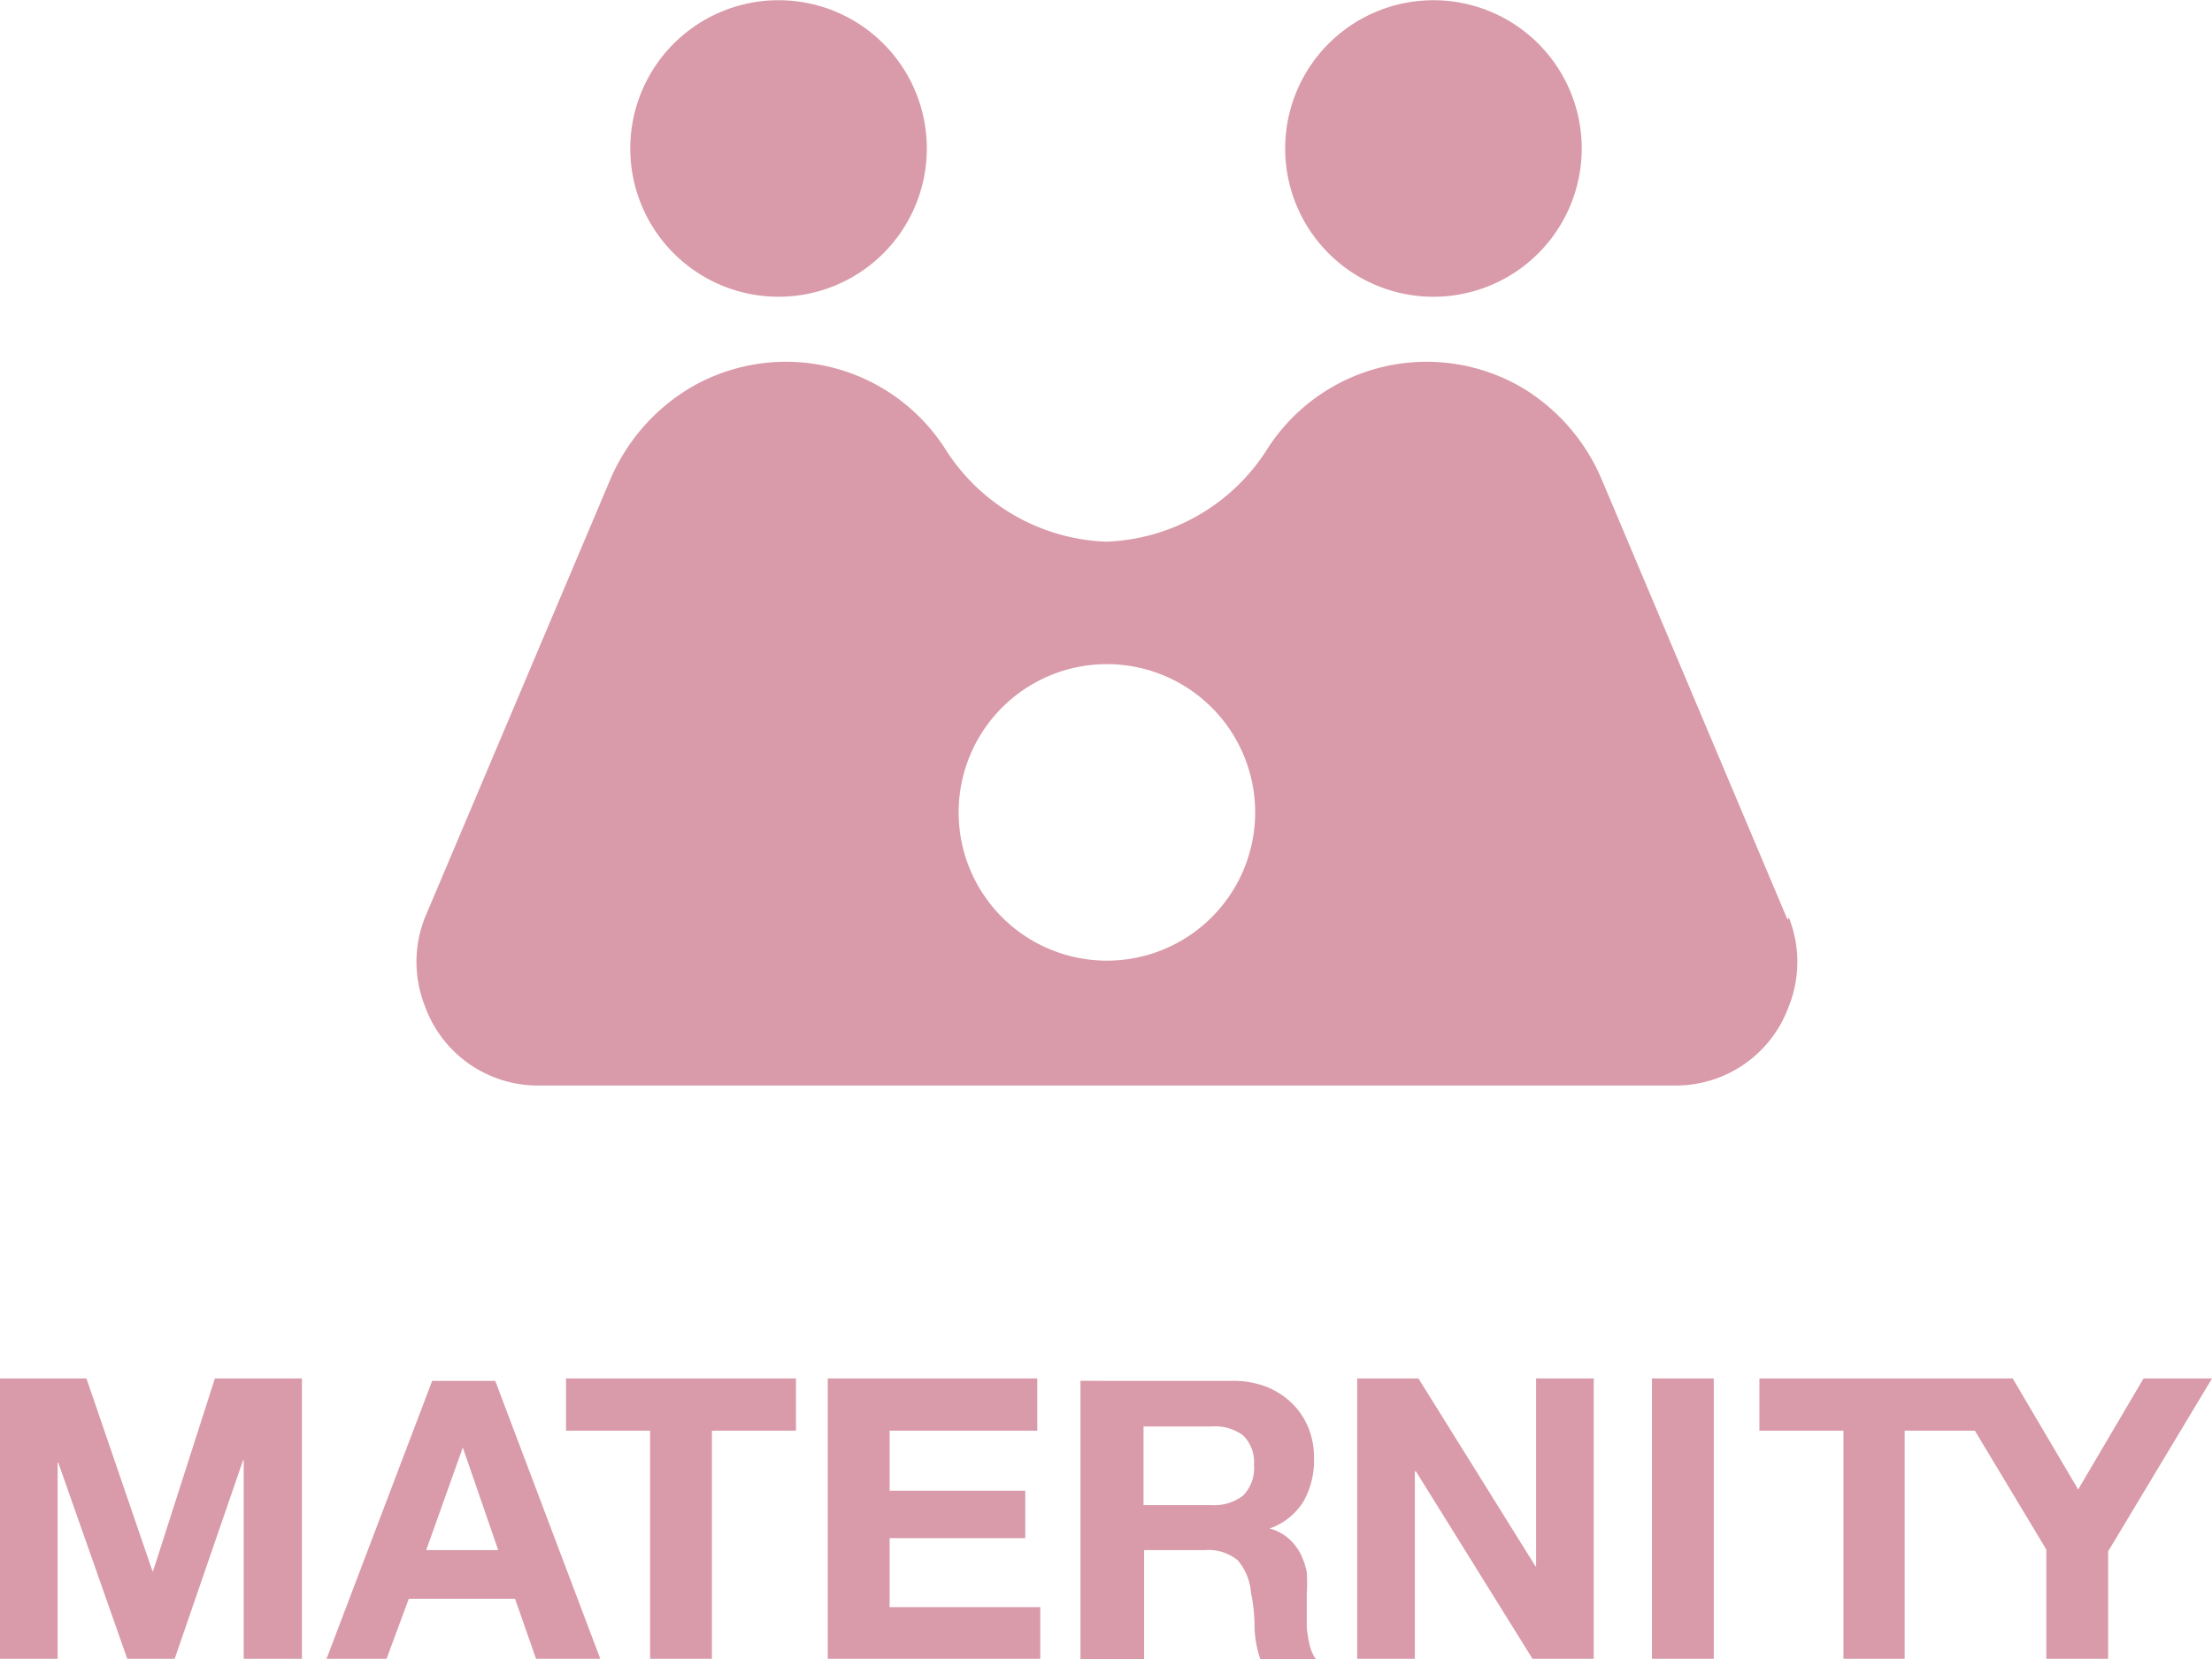
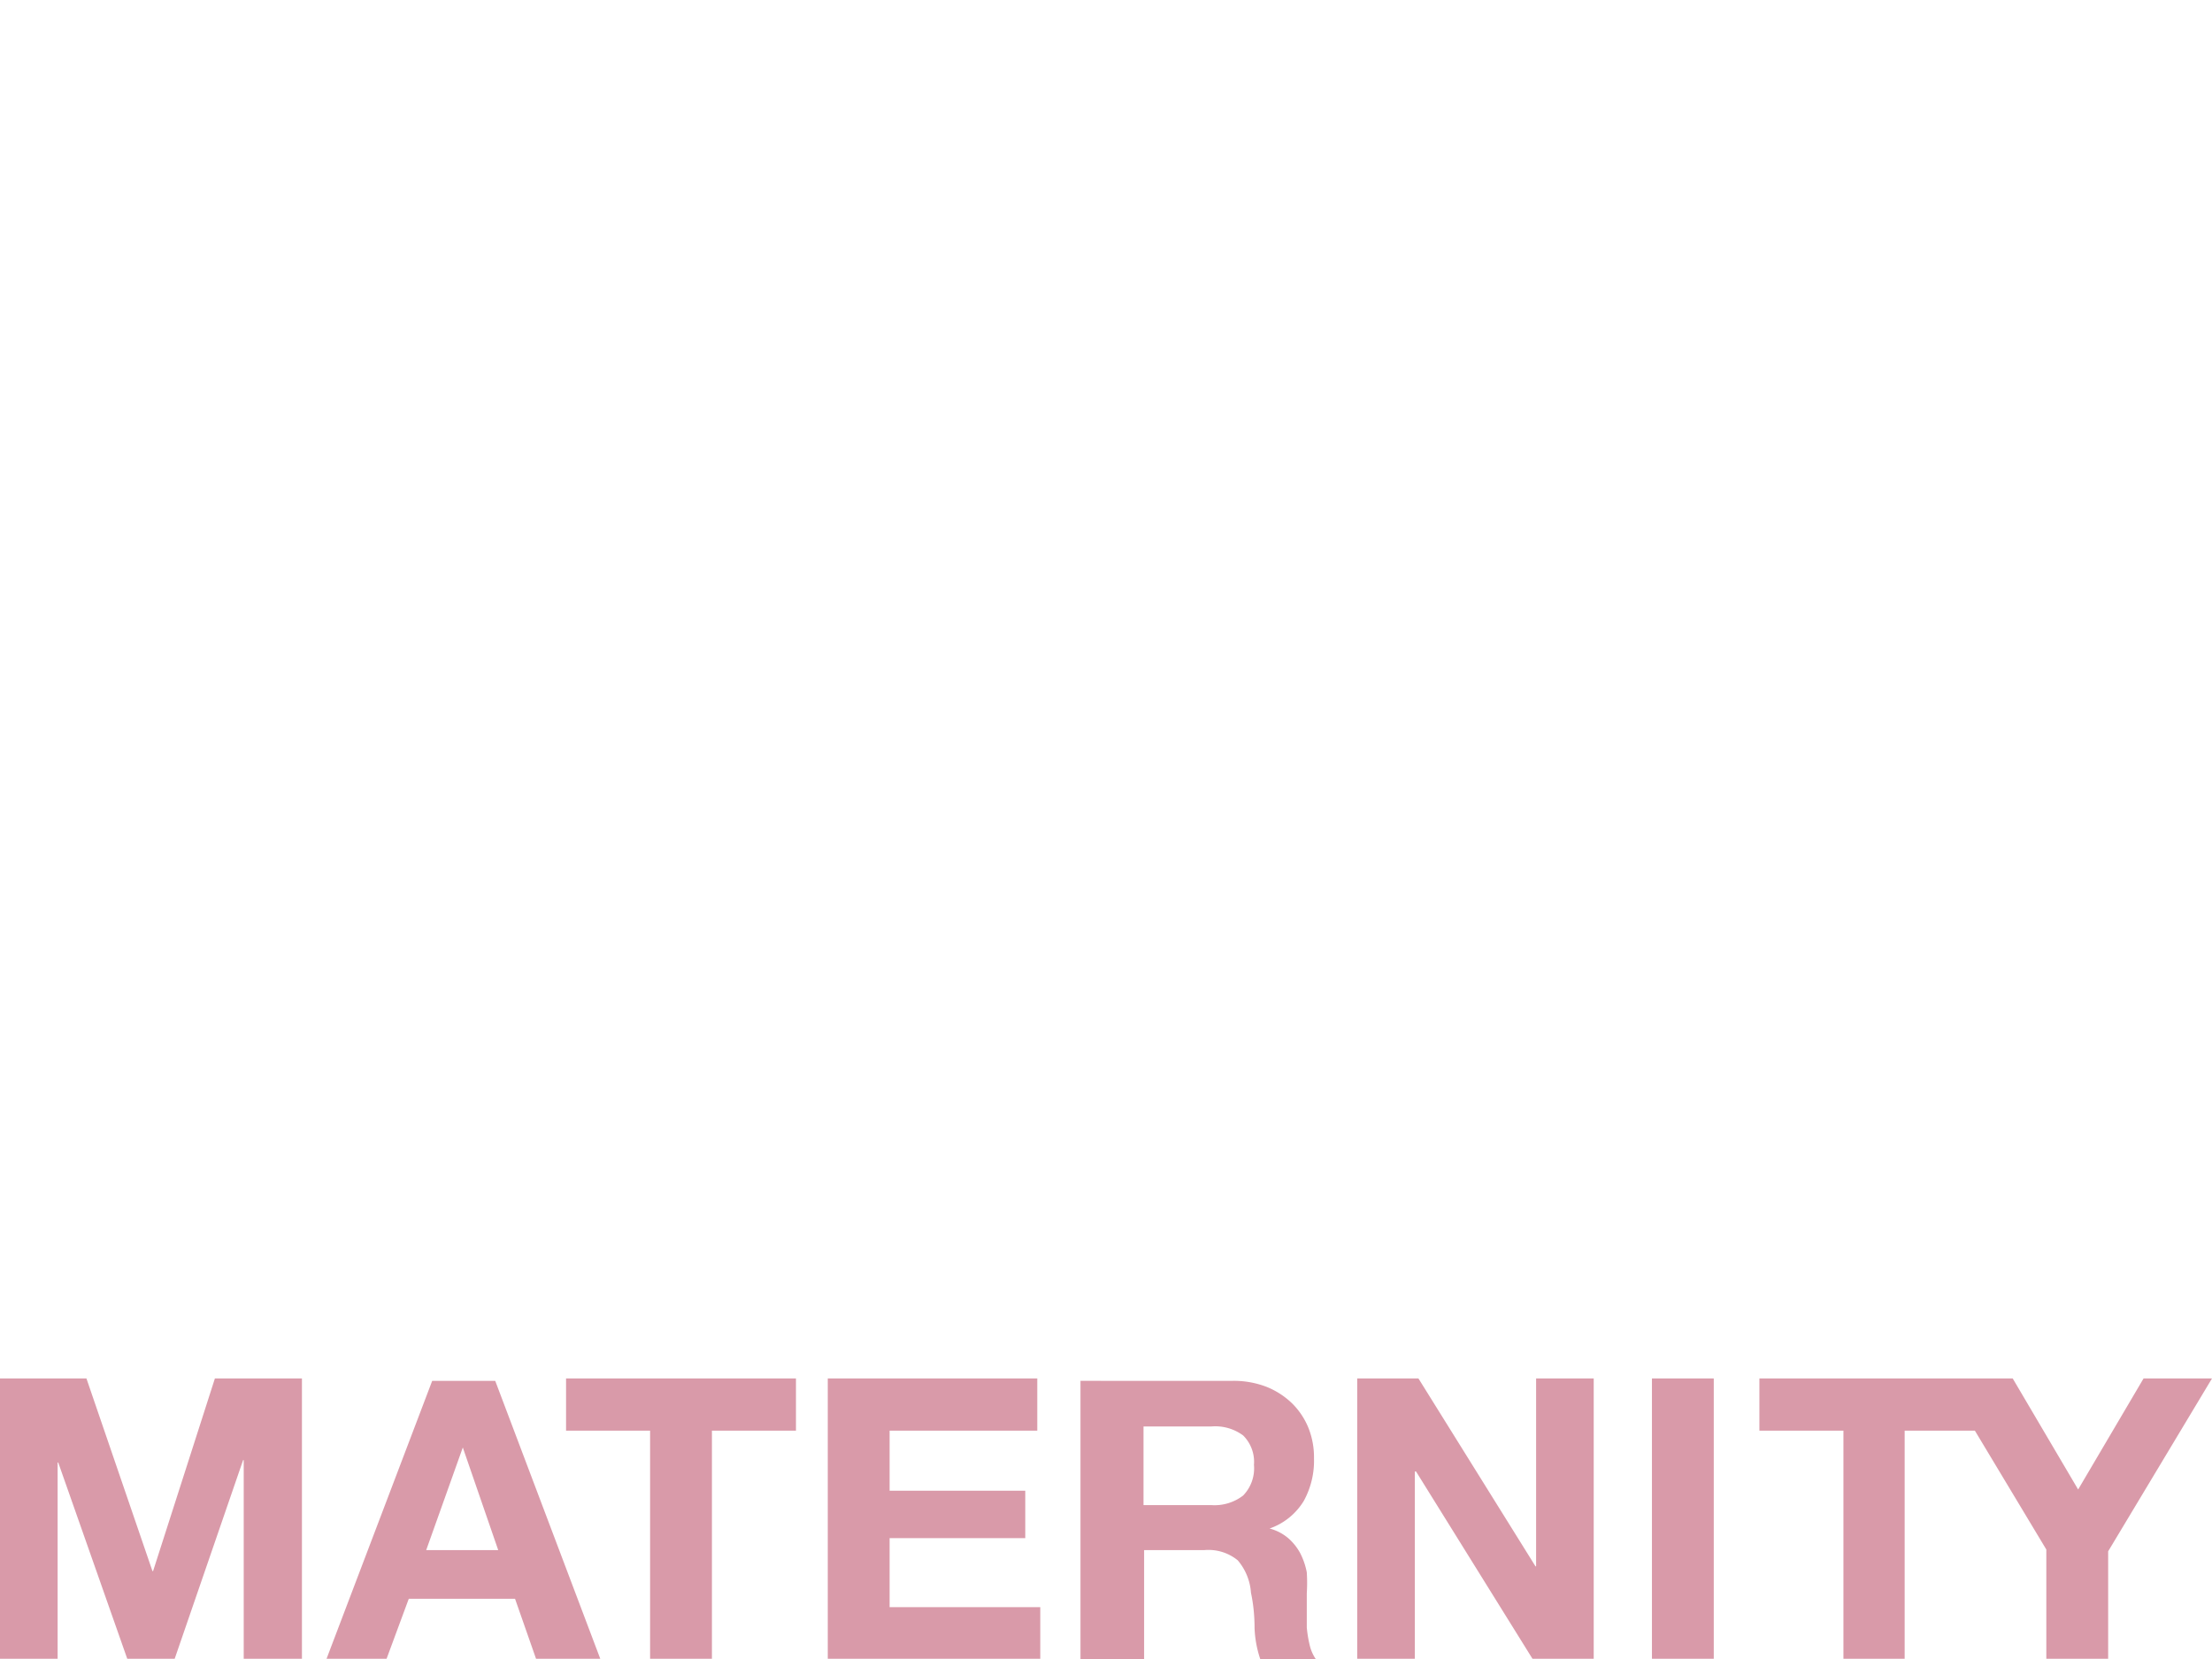
<svg xmlns="http://www.w3.org/2000/svg" width="13mm" height="9.75mm" viewBox="0 0 36.85 27.63">
  <defs>
    <style>.cls-1{fill:none;}.cls-2{fill:#d99aa9;}.cls-3{clip-path:url(#clip-path);}</style>
    <clipPath id="clip-path">
-       <path class="cls-1" d="M0 0h36.85v27.63h-36.85z" />
-     </clipPath>
+       </clipPath>
  </defs>
  <title>logo_maternity</title>
  <g id="レイヤー_1-2">
    <path class="cls-2" d="M3.58 22.96l-1.03 3.21h-.01l-1.1-3.21h-1.44v4.67h.96v-3.27h.01l1.15 3.27h.79l1.14-3.31h.01v3.31h.97v-4.67h-1.45zM7.71 24.11l.59 1.71h-1.2zm-.51-1.11l-1.76 4.63h1l.37-1h1.77l.35 1h1.07l-1.75-4.63zM9.43 22.96v.87h1.4v3.8h1.03v-3.8h1.4v-.87h-3.83zM13.79 22.96v4.67h3.54v-.86h-2.51v-1.15h2.26v-.79h-2.26v-1h2.46v-.87h-3.49zM20.18 25.07a.78.78 0 0 0 .53-.16.65.65 0 0 0 .18-.51.62.62 0 0 0-.18-.49.78.78 0 0 0-.53-.15h-1.13v1.31zm.36-2.07a1.51 1.51 0 0 1 .56.1 1.31 1.31 0 0 1 .43.28 1.22 1.22 0 0 1 .27.41 1.32 1.32 0 0 1 .09.5 1.39 1.39 0 0 1-.17.71 1.08 1.08 0 0 1-.57.46.79.79 0 0 1 .31.16.9.9 0 0 1 .2.25 1.19 1.19 0 0 1 .11.32 2.85 2.85 0 0 1 0 .35v.57a2.08 2.08 0 0 0 .05.3.69.69 0 0 0 .11.24h-.93a1.82 1.82 0 0 1-.1-.53q0-.31-.06-.59a.93.93 0 0 0-.22-.54.77.77 0 0 0-.56-.17h-1v1.82h-1.06v-4.64zM25.59 22.96v3.13h-.01l-1.95-3.13h-1.02v4.67h.96v-3.12h.02l1.94 3.12h1.02v-4.67h-.96zM27.52 22.96h1.03v4.67h-1.03zM35.71 22.96l-1.09 1.85-1.09-1.85h-4.22v.87h1.4v3.8h1.02v-3.8h1.17l1.19 1.98v1.82h1.03v-1.79l1.73-2.88h-1.14z" />
    <g class="cls-3">
-       <path class="cls-2" d="M13 0a2.47 2.47 0 1 1-2.5 2.48 2.47 2.47 0 0 1 2.5-2.48M23.88 0a2.47 2.47 0 1 0 2.47 2.48 2.47 2.47 0 0 0-2.47-2.48M18.43 16a2.47 2.47 0 1 1 2.48-2.47 2.47 2.47 0 0 1-2.48 2.47m11.35-.68l-3.09-7.32a3.27 3.27 0 0 0-1.29-1.52 3.15 3.15 0 0 0-4.29 1 3.31 3.31 0 0 1-2.68 1.54 3.31 3.31 0 0 1-2.68-1.54 3.15 3.15 0 0 0-4.29-1 3.28 3.28 0 0 0-1.3 1.52l-3.08 7.28a2 2 0 0 0 0 1.48 2 2 0 0 0 1.86 1.32h19a2 2 0 0 0 1.86-1.32 2 2 0 0 0 0-1.48" />
-     </g>
+       </g>
  </g>
</svg>